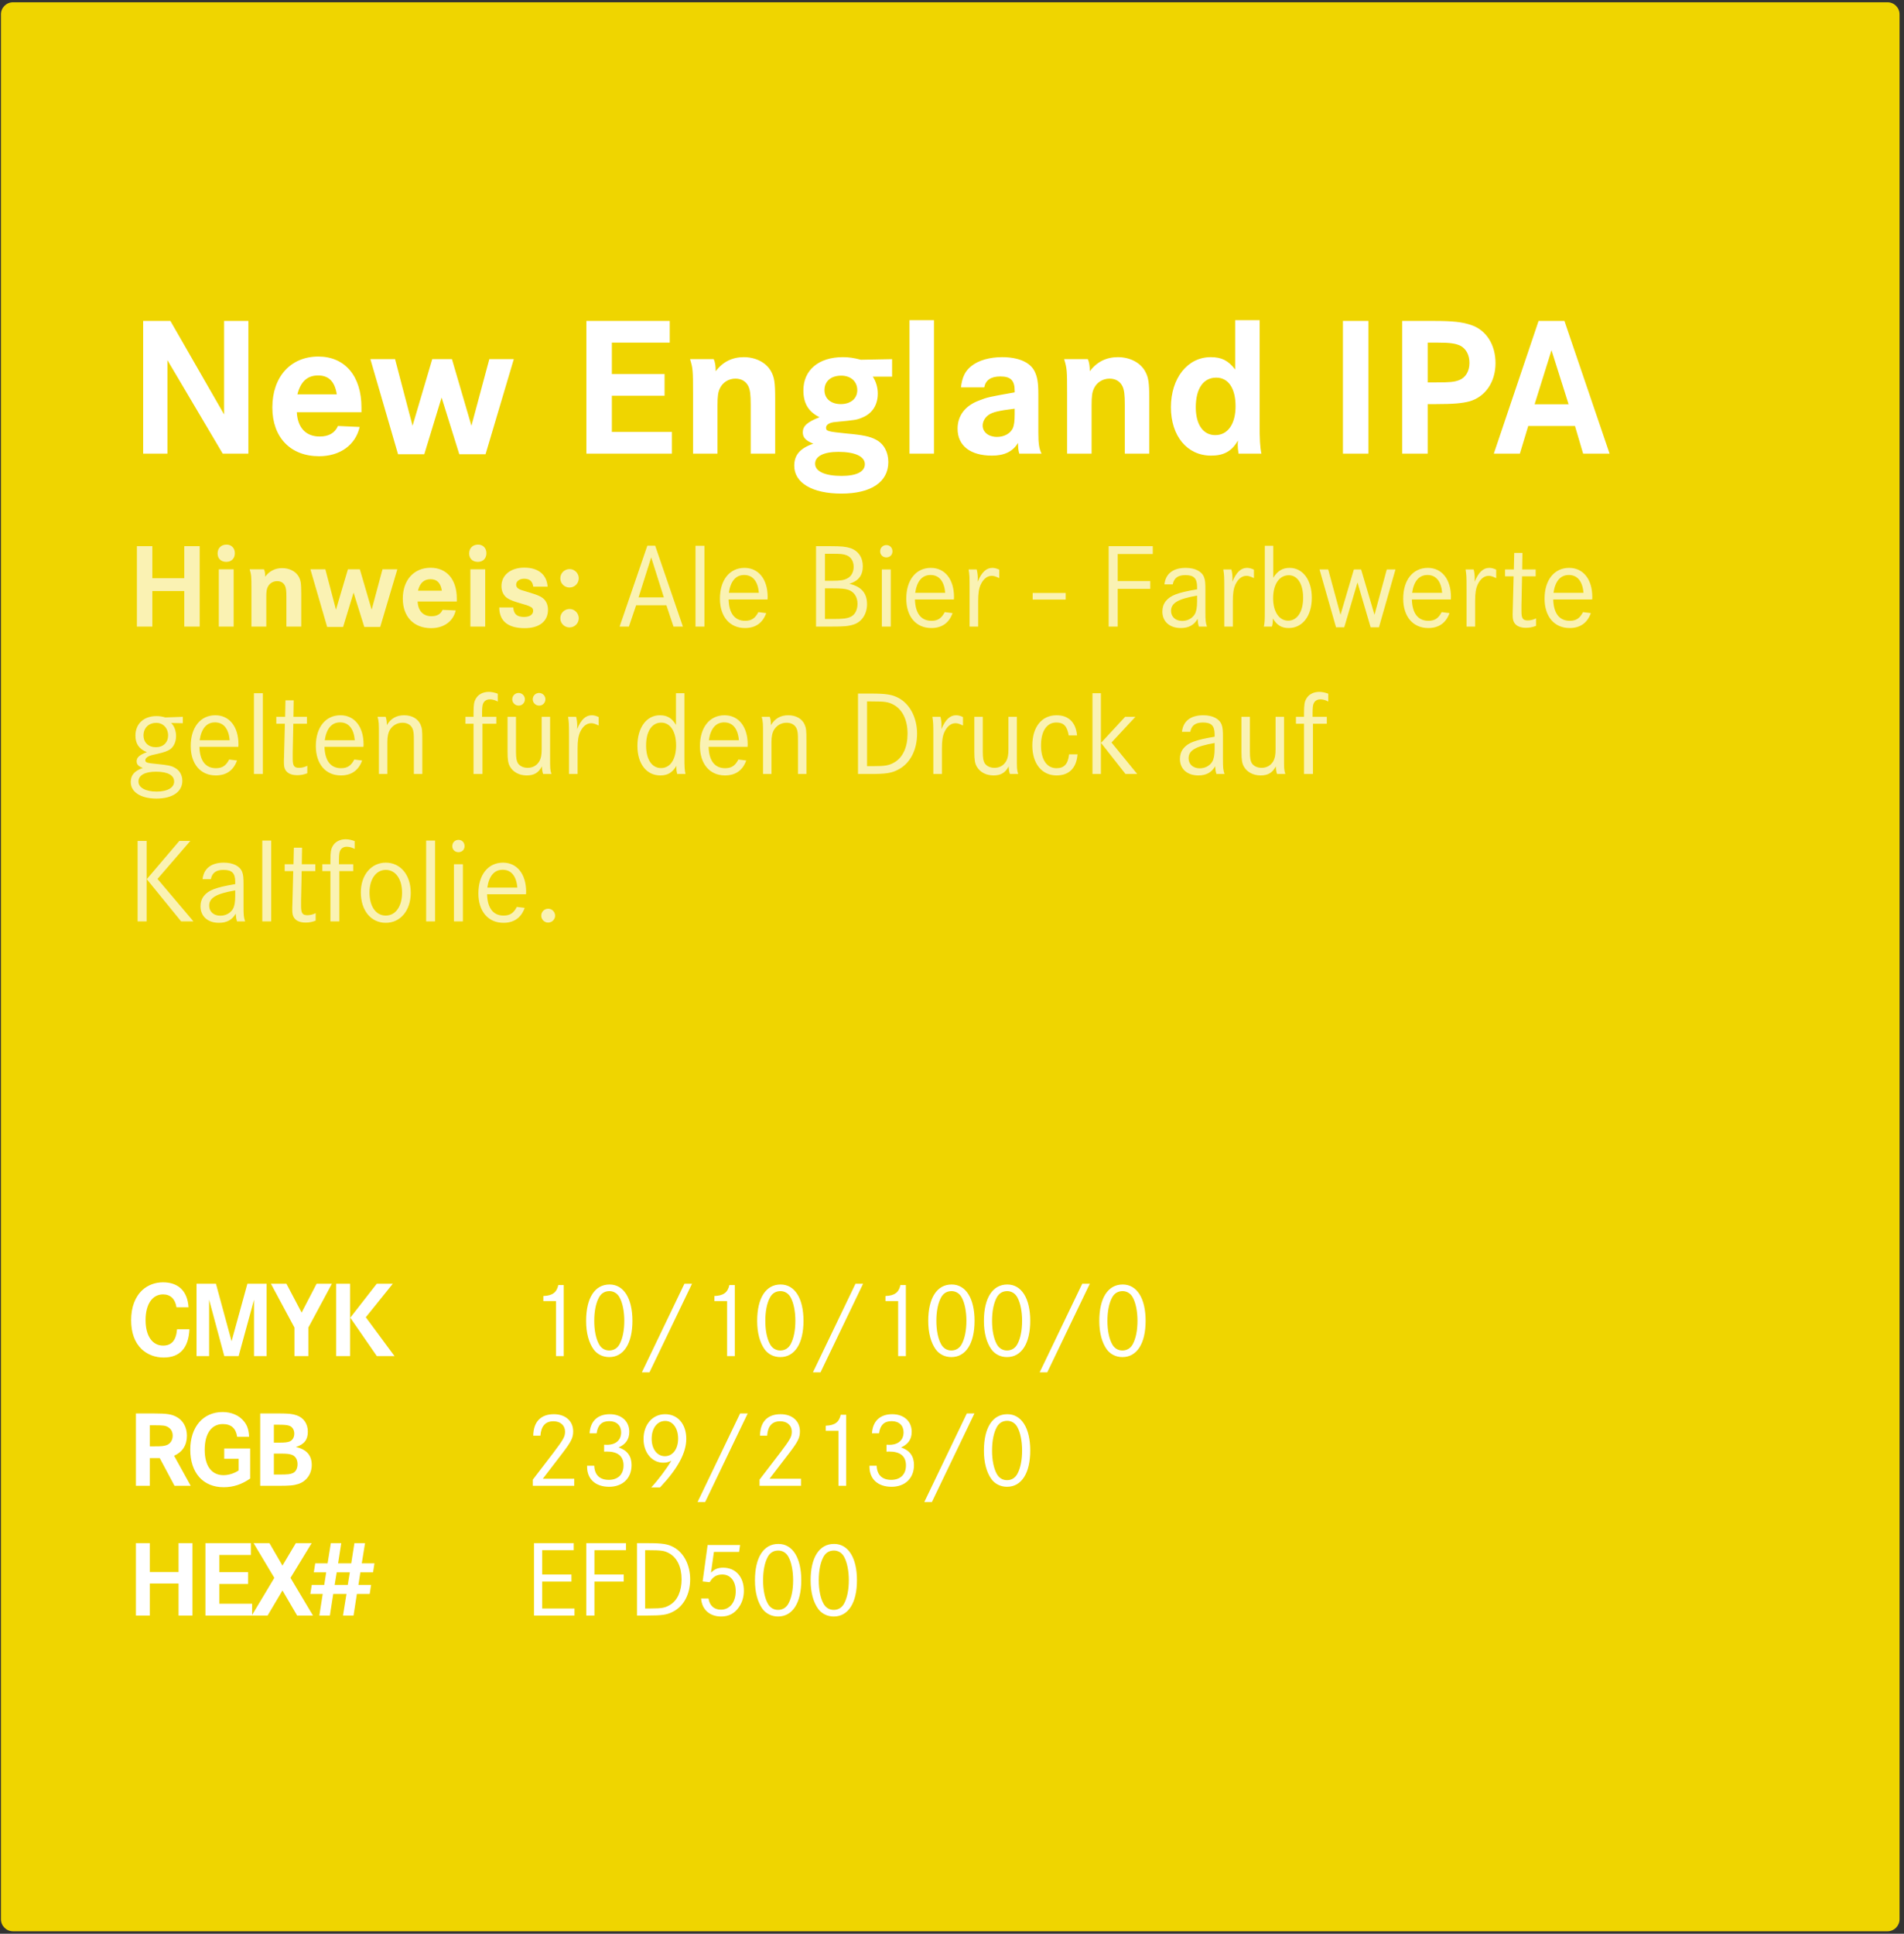
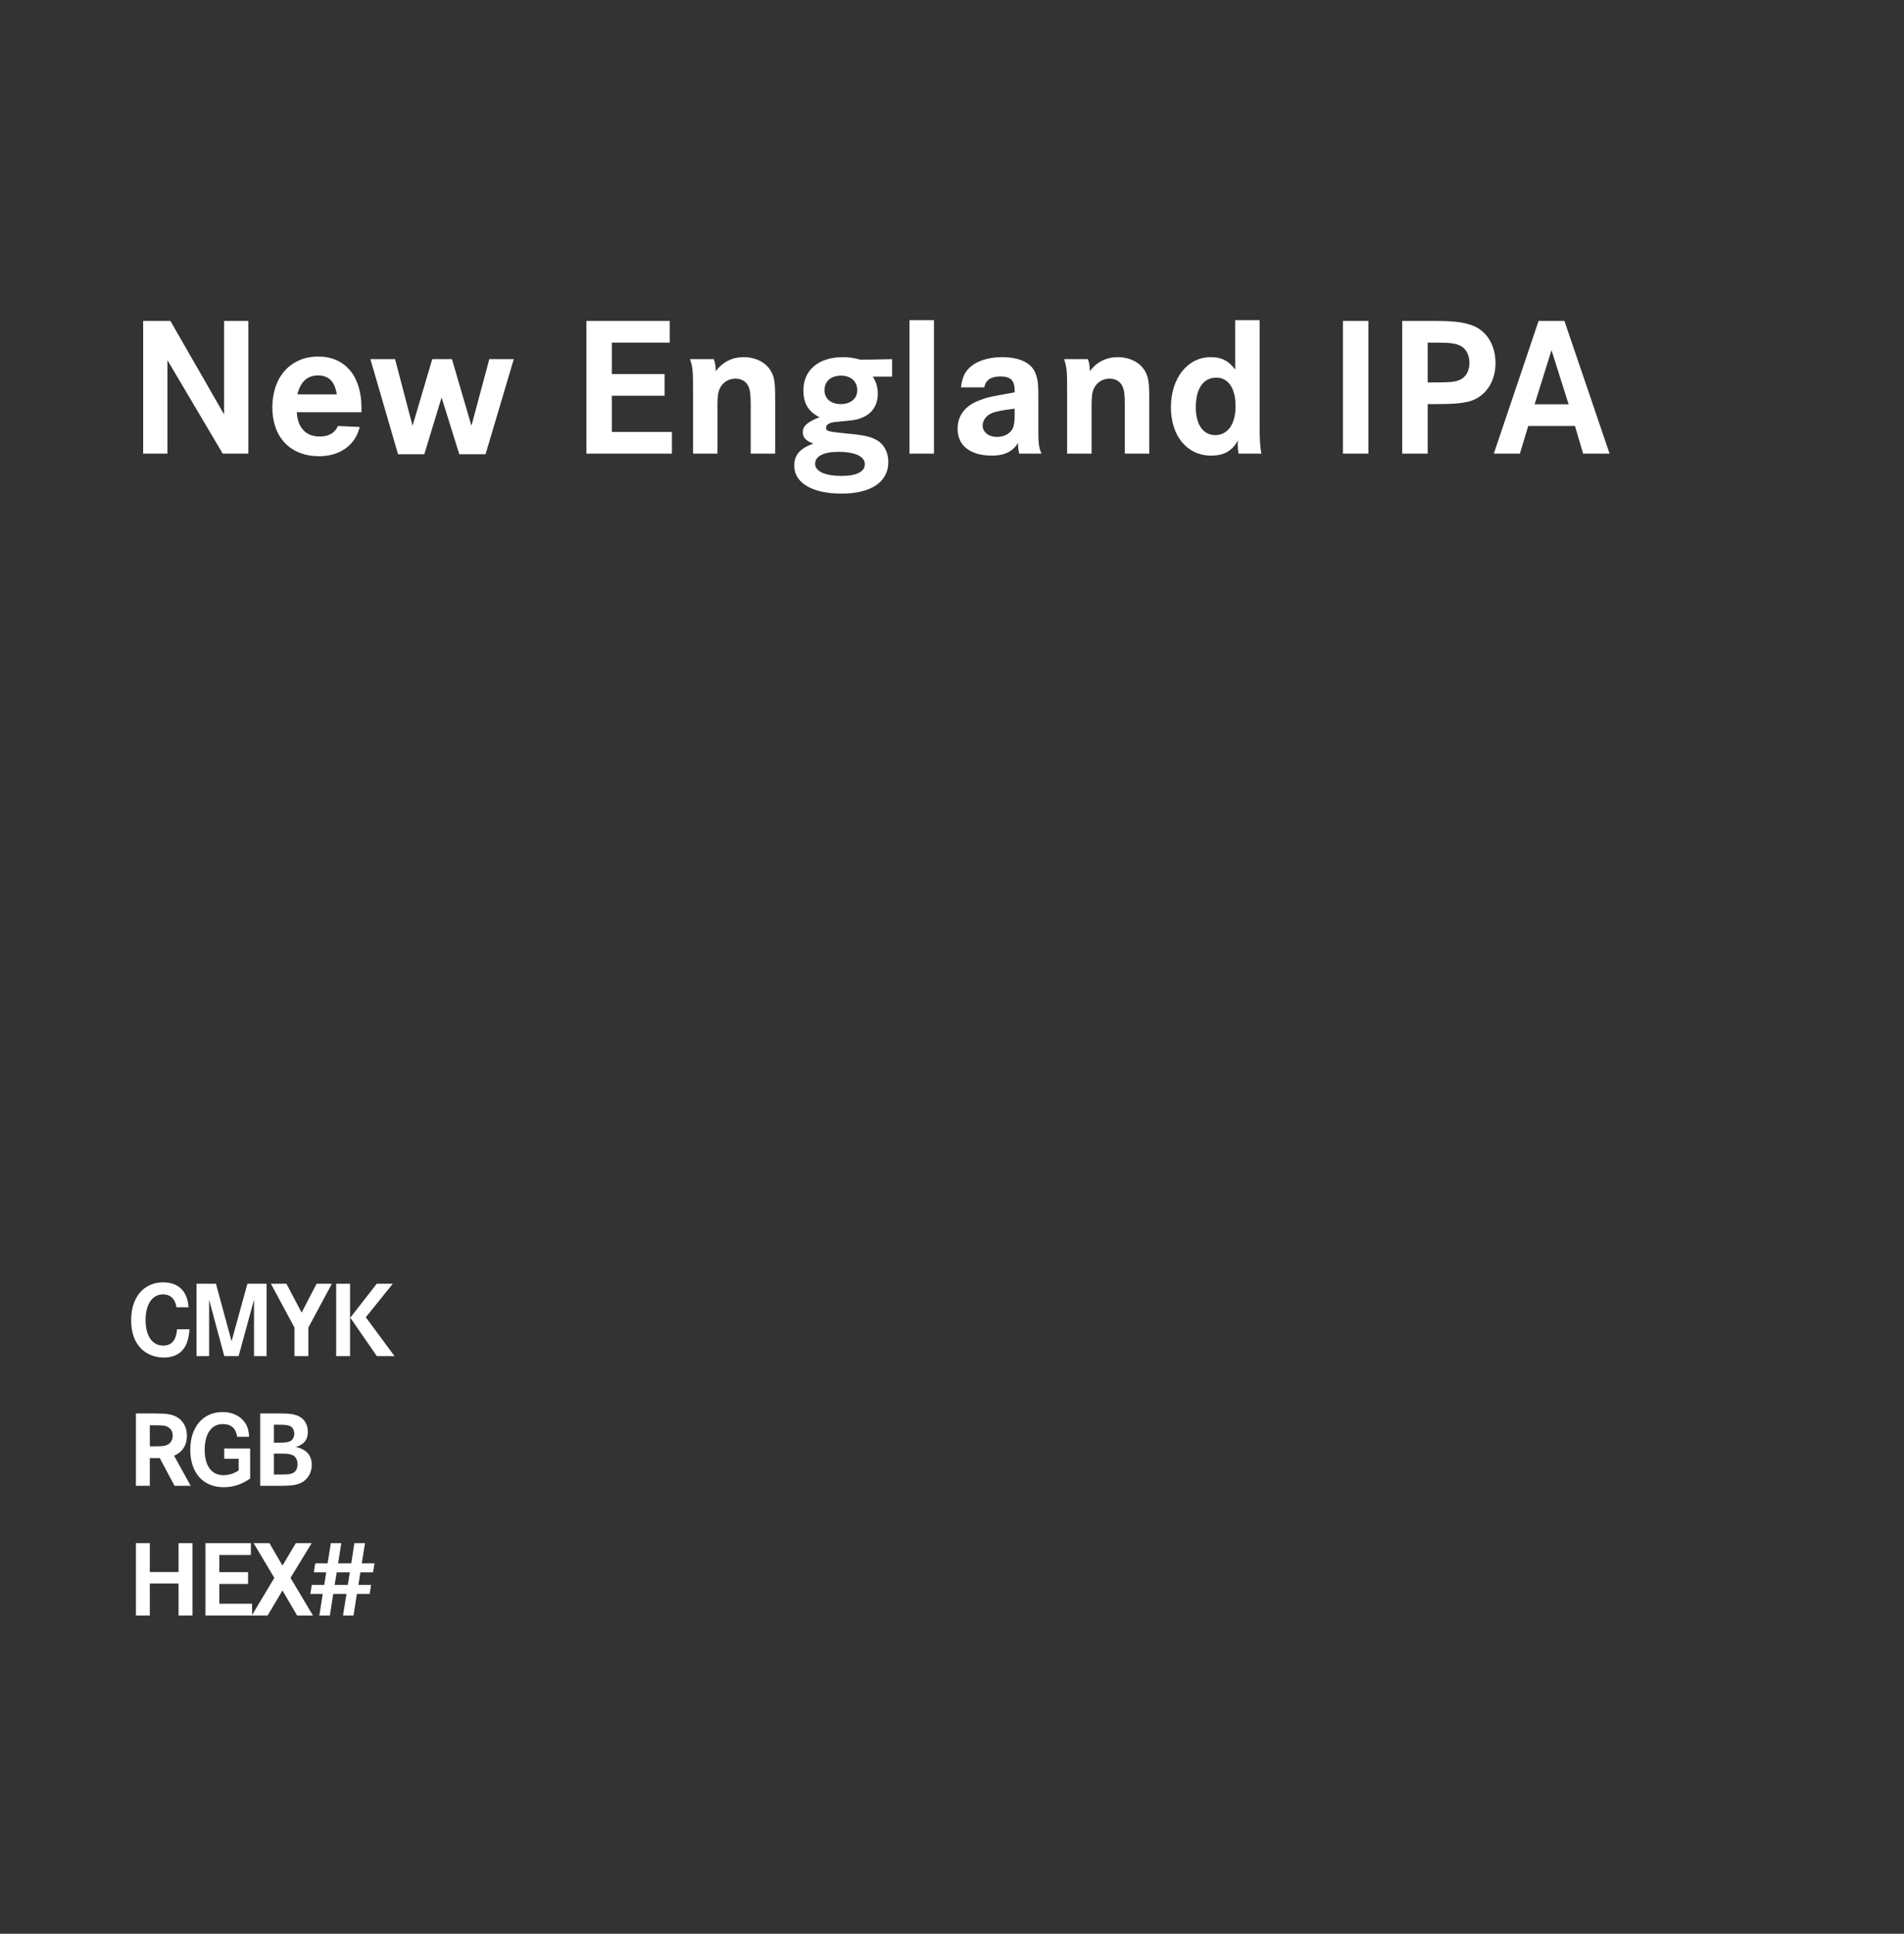
<svg xmlns="http://www.w3.org/2000/svg" width="323" height="328" viewBox="0 0 323 328" fill="none">
  <rect x="0" y="0" width="323" height="328" fill="#333333" stroke="none" />
-   <path d="M0.163 2.43C0.163 1.3 1.078 0.385 2.208 0.385H320.199C321.328 0.385 322.244 1.3 322.244 2.43V325.534C322.244 326.663 321.328 327.579 320.199 327.579H2.208C1.078 327.579 0.163 326.663 0.163 325.534V2.43Z" fill="#EFD500" />
  <path d="M24.285 54.438H28.908L38.018 70.296V54.438H42.135V76.943H37.782L28.402 61.085V76.943H24.285V54.438ZM61.318 69.925H50.352C50.487 72.557 51.904 74.042 54.232 74.042C55.75 74.042 56.796 73.468 57.336 72.253L61.014 72.422C60.306 75.493 57.674 77.382 54.131 77.382C49.272 77.382 46.201 74.177 46.201 69.115C46.201 63.919 49.306 60.477 53.996 60.477C58.517 60.477 61.318 63.784 61.318 69.115V69.925ZM50.453 66.888H57.134C56.796 64.729 55.784 63.683 53.962 63.683C52.14 63.683 50.993 64.729 50.453 66.888ZM62.834 60.916H67.018L69.987 72.219L73.328 60.916H76.668L79.975 72.219L83.011 60.916H87.162L82.37 77.045H77.916L74.913 67.428L71.978 77.045H67.524L62.834 60.916ZM103.797 63.447H112.739V67.124H103.797V73.266H113.987V76.943H99.478V54.438H113.616V58.115H103.797V63.447ZM117.061 60.916H121.077C121.313 61.422 121.414 62.097 121.414 62.974C122.595 61.388 124.215 60.579 126.172 60.579C128.162 60.579 129.917 61.456 130.761 62.907C131.368 63.986 131.503 64.796 131.503 67.698V76.943H127.353V68.609C127.353 66.99 127.251 66.18 126.982 65.572C126.577 64.695 125.801 64.223 124.755 64.223C123.607 64.223 122.595 64.864 122.123 65.876C121.819 66.517 121.718 67.158 121.718 68.744V76.943H117.568V66.652C117.568 62.772 117.534 62.468 117.061 60.916ZM151.338 60.916V63.885H148.065C148.605 64.695 148.909 65.707 148.909 66.753C148.909 68.643 148.031 70.06 146.412 70.769C145.298 71.241 145.197 71.241 141.722 71.578C140.777 71.646 140.136 72.017 140.136 72.523C140.136 73.13 140.338 73.198 143.645 73.535C146.378 73.772 147.627 74.042 148.605 74.581C149.921 75.256 150.697 76.673 150.697 78.361C150.697 81.768 147.762 83.725 142.734 83.725C137.808 83.725 134.737 81.903 134.737 79.002C134.737 77.18 135.716 76.032 137.976 75.256C136.694 74.75 136.188 74.21 136.188 73.333C136.188 72.253 136.964 71.578 139.022 70.769C137.133 69.824 136.289 68.407 136.289 66.213C136.289 62.772 138.887 60.579 142.97 60.579C143.982 60.579 144.725 60.68 146.041 61.017L151.338 60.916ZM142.7 63.717C140.979 63.717 139.866 64.661 139.866 66.18C139.866 67.597 140.946 68.542 142.633 68.542C144.32 68.542 145.433 67.597 145.433 66.18C145.433 64.695 144.32 63.717 142.7 63.717ZM142.228 76.64C139.731 76.64 138.28 77.382 138.28 78.664C138.28 79.946 139.933 80.722 142.768 80.722C145.298 80.722 146.716 80.014 146.716 78.732C146.716 77.416 145.028 76.64 142.228 76.64ZM154.291 54.303H158.441V76.943H154.291V54.303ZM166.969 65.707H163.021C163.224 63.953 163.73 62.941 164.776 62.097C165.991 61.118 167.88 60.579 170.006 60.579C172.773 60.579 174.763 61.456 175.506 62.974C175.978 63.919 176.147 64.897 176.147 66.922V73.367C176.147 75.29 176.282 76.1 176.687 76.943H172.908C172.739 76.302 172.705 75.931 172.705 75.121C171.828 76.572 170.411 77.281 168.285 77.281C164.607 77.281 162.448 75.594 162.448 72.726C162.448 70.499 163.73 68.812 166.092 67.934C167.543 67.361 167.779 67.327 172.132 66.551V66.281C172.132 64.526 171.457 63.852 169.702 63.852C168.116 63.852 167.205 64.459 166.969 65.707ZM172.132 70.229V69.318C169.432 69.655 168.386 69.891 167.678 70.397C167.07 70.836 166.699 71.511 166.699 72.186C166.699 73.299 167.711 74.109 169.129 74.109C170.377 74.109 171.389 73.535 171.828 72.624C172.03 72.118 172.132 71.477 172.132 70.229ZM180.524 60.916H184.539C184.775 61.422 184.876 62.097 184.876 62.974C186.057 61.388 187.677 60.579 189.634 60.579C191.625 60.579 193.379 61.456 194.223 62.907C194.83 63.986 194.965 64.796 194.965 67.698V76.943H190.815V68.609C190.815 66.99 190.714 66.18 190.444 65.572C190.039 64.695 189.263 64.223 188.217 64.223C187.07 64.223 186.057 64.864 185.585 65.876C185.281 66.517 185.18 67.158 185.18 68.744V76.943H181.03V66.652C181.03 62.772 180.996 62.468 180.524 60.916ZM213.687 54.303V71.882C213.687 74.581 213.755 75.83 213.991 76.943H210.11C210.009 76.269 209.975 75.931 209.975 75.526C209.975 75.324 209.975 75.121 210.009 74.716C208.963 76.538 207.614 77.281 205.454 77.281C201.405 77.281 198.638 73.974 198.638 69.082C198.638 64.121 201.472 60.579 205.387 60.579C207.242 60.579 208.356 61.152 209.537 62.671V54.303H213.687ZM206.331 64.054C204.138 64.054 202.856 65.91 202.856 69.082C202.856 72.017 204.104 73.805 206.163 73.805C208.288 73.805 209.604 71.916 209.604 68.913C209.604 65.876 208.39 64.054 206.331 64.054ZM232.139 76.943H227.82V54.438H232.139V76.943ZM237.878 54.438H243.142C246.448 54.438 248 54.606 249.519 55.112C252.117 55.956 253.703 58.453 253.703 61.591C253.703 64.796 251.982 67.293 249.316 68.069C248.034 68.407 246.583 68.542 243.546 68.542H242.197V76.943H237.878V54.438ZM242.197 64.864H243.58C246.077 64.864 246.651 64.796 247.494 64.493C248.608 64.088 249.283 62.974 249.283 61.557C249.283 60.207 248.709 59.161 247.764 58.655C246.921 58.25 246.01 58.115 243.783 58.115H242.197V64.864ZM261.008 54.438H265.395L273.054 76.943H268.566L267.183 72.253H259.254L257.836 76.943H253.416L261.008 54.438ZM266.103 68.575L263.201 59.398L260.333 68.575H266.103Z" fill="white" />
-   <path opacity="0.7" d="M25.84 98.08H31.259V92.64H33.876V106.28H31.259V100.248H25.84V106.28H23.222V92.64H25.84V98.08ZM37.121 96.567H39.636V106.28H37.121V96.567ZM38.429 92.374C39.268 92.374 39.841 92.968 39.841 93.826C39.841 94.726 39.268 95.299 38.389 95.299C37.489 95.299 36.916 94.747 36.916 93.867C36.916 92.968 37.53 92.374 38.429 92.374ZM42.351 96.567H44.784C44.927 96.874 44.989 97.282 44.989 97.814C45.704 96.853 46.686 96.362 47.872 96.362C49.078 96.362 50.142 96.894 50.653 97.773C51.021 98.428 51.103 98.918 51.103 100.677V106.28H48.588V101.229C48.588 100.248 48.526 99.757 48.363 99.389C48.117 98.857 47.647 98.571 47.013 98.571C46.318 98.571 45.704 98.959 45.418 99.573C45.234 99.961 45.173 100.35 45.173 101.311V106.28H42.657V100.043C42.657 97.691 42.637 97.507 42.351 96.567ZM52.66 96.567H55.196L56.996 103.417L59.02 96.567H61.045L63.049 103.417L64.889 96.567H67.405L64.501 106.342H61.801L59.981 100.513L58.202 106.342H55.503L52.66 96.567ZM77.493 102.027H70.847C70.929 103.622 71.787 104.522 73.198 104.522C74.119 104.522 74.753 104.174 75.08 103.438L77.309 103.54C76.879 105.401 75.284 106.546 73.137 106.546C70.192 106.546 68.332 104.603 68.332 101.536C68.332 98.387 70.213 96.301 73.055 96.301C75.796 96.301 77.493 98.305 77.493 101.536V102.027ZM70.908 100.186H74.957C74.753 98.877 74.139 98.244 73.035 98.244C71.931 98.244 71.235 98.877 70.908 100.186ZM79.797 96.567H82.312V106.28H79.797V96.567ZM81.105 92.374C81.944 92.374 82.516 92.968 82.516 93.826C82.516 94.726 81.944 95.299 81.064 95.299C80.165 95.299 79.592 94.747 79.592 93.867C79.592 92.968 80.206 92.374 81.105 92.374ZM92.9 99.511H90.466C90.343 98.591 89.853 98.162 88.912 98.162C88.135 98.162 87.562 98.591 87.562 99.164C87.562 99.45 87.705 99.716 87.971 99.859C88.257 100.043 88.462 100.104 89.934 100.534C91.366 100.963 91.979 101.27 92.388 101.74C92.756 102.17 92.961 102.763 92.961 103.417C92.961 105.38 91.509 106.546 89.014 106.546C86.172 106.546 84.699 105.34 84.699 103.029H87.071C87.153 104.174 87.705 104.644 88.912 104.644C89.873 104.644 90.445 104.235 90.445 103.601C90.445 103.233 90.282 103.029 89.791 102.824C89.484 102.681 89.484 102.681 87.746 102.17C86.683 101.843 86.131 101.577 85.742 101.188C85.313 100.759 85.067 100.125 85.067 99.43C85.067 97.548 86.621 96.28 88.953 96.28C91.325 96.28 92.756 97.466 92.9 99.511ZM96.629 103.295C97.487 103.295 98.183 104.01 98.183 104.869C98.183 105.728 97.487 106.423 96.608 106.423C95.749 106.423 95.054 105.728 95.054 104.869C95.054 103.99 95.749 103.295 96.629 103.295ZM96.629 96.526C97.487 96.526 98.183 97.242 98.183 98.08C98.183 98.959 97.487 99.655 96.608 99.655C95.749 99.655 95.054 98.959 95.054 98.1C95.054 97.221 95.749 96.526 96.629 96.526ZM109.818 92.559H111.147L115.851 106.28H114.256L113.049 102.661H107.916L106.689 106.28H105.115L109.818 92.559ZM112.62 101.331L110.472 94.542L108.325 101.331H112.62ZM117.986 92.579H119.499V106.28H117.986V92.579ZM130.209 101.679H123.603C123.665 104.031 124.646 105.299 126.405 105.299C127.468 105.299 128.102 104.89 128.654 103.826L129.984 103.99C129.391 105.667 128.164 106.526 126.384 106.526C123.787 106.526 122.131 104.583 122.131 101.536C122.131 98.387 123.767 96.321 126.303 96.321C128.695 96.321 130.229 98.264 130.229 101.27C130.229 101.331 130.229 101.495 130.209 101.679ZM123.644 100.554H128.736C128.573 98.591 127.693 97.528 126.241 97.528C124.83 97.528 123.93 98.571 123.644 100.554ZM138.436 92.64H140.931C142.751 92.64 143.507 92.722 144.264 92.968C145.593 93.418 146.37 94.542 146.37 96.035C146.37 97.589 145.655 98.53 144.101 99.021C146.145 99.511 147.086 100.616 147.086 102.477C147.086 104.154 146.186 105.503 144.796 105.933C143.916 106.219 143.16 106.28 140.808 106.28H138.436V92.64ZM139.949 98.509H141.238C142.567 98.509 143.221 98.407 143.794 98.08C144.448 97.732 144.816 96.996 144.816 96.137C144.816 95.197 144.366 94.46 143.589 94.174C143.058 93.97 142.587 93.929 141.156 93.929H139.949V98.509ZM139.949 104.992H141.319C142.955 104.992 143.651 104.91 144.264 104.644C145.021 104.317 145.471 103.479 145.471 102.395C145.471 101.25 144.878 100.37 143.916 100.043C143.303 99.859 142.771 99.798 141.319 99.798H139.949V104.992ZM149.598 96.587H151.111V106.28H149.598V96.587ZM150.375 92.456C150.968 92.456 151.398 92.906 151.398 93.52C151.398 94.113 150.968 94.542 150.355 94.542C149.762 94.542 149.312 94.113 149.312 93.52C149.312 92.906 149.762 92.456 150.375 92.456ZM161.821 101.679H155.216C155.277 104.031 156.258 105.299 158.017 105.299C159.081 105.299 159.714 104.89 160.267 103.826L161.596 103.99C161.003 105.667 159.776 106.526 157.997 106.526C155.4 106.526 153.743 104.583 153.743 101.536C153.743 98.387 155.379 96.321 157.915 96.321C160.307 96.321 161.841 98.264 161.841 101.27C161.841 101.331 161.841 101.495 161.821 101.679ZM155.256 100.554H160.348C160.185 98.591 159.305 97.528 157.854 97.528C156.443 97.528 155.543 98.571 155.256 100.554ZM164.322 96.587H165.692C165.815 97.078 165.876 97.589 165.876 98.08L165.856 98.673C166.531 97.058 167.308 96.321 168.351 96.321C168.719 96.321 169.108 96.424 169.517 96.628V98.059C168.862 97.753 168.596 97.671 168.228 97.671C167.472 97.671 166.797 98.223 166.367 99.164C166.061 99.839 165.938 100.657 165.938 101.945V106.28H164.486V99.92C164.486 97.691 164.465 97.528 164.322 96.587ZM175.184 100.575H180.787V101.7H175.184V100.575ZM189.61 98.55H195.131V99.879H189.61V106.28H188.076V92.64H195.56V93.97H189.61V98.55ZM198.947 99.123H197.536C197.74 97.303 199.008 96.321 201.155 96.321C202.73 96.321 203.895 96.914 204.263 97.916C204.447 98.407 204.488 98.877 204.488 100.084V103.724C204.488 105.299 204.529 105.605 204.754 106.28H203.384C203.241 105.83 203.221 105.605 203.159 104.971C202.587 106.014 201.646 106.526 200.317 106.526C198.415 106.526 197.188 105.421 197.188 103.724C197.188 102.374 197.965 101.372 199.437 100.82C200.378 100.473 201.278 100.268 203.077 99.961V99.552C203.077 98.1 202.525 97.548 201.094 97.548C199.846 97.548 199.151 98.039 198.947 99.123ZM203.077 101.986V101.025C199.805 101.597 198.66 102.293 198.66 103.622C198.66 104.624 199.417 105.319 200.542 105.319C201.462 105.319 202.259 104.89 202.689 104.174C202.955 103.704 203.077 103.029 203.077 101.986ZM207.527 96.587H208.897C209.02 97.078 209.081 97.589 209.081 98.08L209.061 98.673C209.735 97.058 210.513 96.321 211.555 96.321C211.924 96.321 212.312 96.424 212.721 96.628V98.059C212.067 97.753 211.801 97.671 211.433 97.671C210.676 97.671 210.001 98.223 209.572 99.164C209.265 99.839 209.142 100.657 209.142 101.945V106.28H207.691V99.92C207.691 97.691 207.67 97.528 207.527 96.587ZM214.565 92.579H215.996V97.998C216.732 96.833 217.571 96.321 218.777 96.321C221.006 96.321 222.54 98.366 222.54 101.393C222.54 104.481 220.965 106.526 218.614 106.526C217.407 106.526 216.61 106.035 215.935 104.91C215.935 105.544 215.894 105.871 215.771 106.28H214.401C214.544 105.687 214.565 105.217 214.565 103.54V92.579ZM218.634 97.569C217.019 97.569 215.976 99.103 215.976 101.475C215.976 103.765 216.998 105.278 218.532 105.278C220.066 105.278 221.068 103.765 221.068 101.393C221.068 99.062 220.127 97.569 218.634 97.569ZM223.848 96.587H225.32L227.406 104.276L229.676 96.587H230.903L233.173 104.276L235.259 96.587H236.731L233.929 106.403H232.518L230.289 98.796L228.04 106.403H226.649L223.848 96.587ZM246.123 101.679H239.518C239.58 104.031 240.561 105.299 242.32 105.299C243.383 105.299 244.017 104.89 244.569 103.826L245.899 103.99C245.305 105.667 244.079 106.526 242.299 106.526C239.702 106.526 238.046 104.583 238.046 101.536C238.046 98.387 239.682 96.321 242.218 96.321C244.61 96.321 246.144 98.264 246.144 101.27C246.144 101.331 246.144 101.495 246.123 101.679ZM239.559 100.554H244.651C244.488 98.591 243.608 97.528 242.156 97.528C240.745 97.528 239.845 98.571 239.559 100.554ZM248.625 96.587H249.995C250.118 97.078 250.179 97.589 250.179 98.08L250.159 98.673C250.834 97.058 251.611 96.321 252.654 96.321C253.022 96.321 253.41 96.424 253.819 96.628V98.059C253.165 97.753 252.899 97.671 252.531 97.671C251.774 97.671 251.099 98.223 250.67 99.164C250.363 99.839 250.241 100.657 250.241 101.945V106.28H248.789V99.92C248.789 97.691 248.768 97.528 248.625 96.587ZM258.225 96.587H260.516V97.753H258.205L258.103 102.661V103.663C258.103 104.89 258.328 105.237 259.187 105.237C259.616 105.237 260.148 105.115 260.577 104.89V106.158C259.923 106.403 259.452 106.485 258.859 106.485C257.919 106.485 257.203 106.178 256.876 105.605C256.671 105.278 256.61 104.91 256.61 104.194C256.61 104.01 256.61 103.683 256.63 103.376C256.651 102.967 256.651 102.702 256.651 102.62L256.774 97.753H255.322V96.587H256.814L256.876 93.786H258.266L258.225 96.587ZM270.102 101.679H263.497C263.558 104.031 264.54 105.299 266.299 105.299C267.362 105.299 267.996 104.89 268.548 103.826L269.877 103.99C269.284 105.667 268.057 106.526 266.278 106.526C263.681 106.526 262.025 104.583 262.025 101.536C262.025 98.387 263.661 96.321 266.196 96.321C268.589 96.321 270.123 98.264 270.123 101.27C270.123 101.331 270.123 101.495 270.102 101.679ZM263.538 100.554H268.63C268.466 98.591 267.587 97.528 266.135 97.528C264.724 97.528 263.824 98.571 263.538 100.554ZM31.013 121.587V122.671L29.03 122.63C29.561 123.121 29.868 123.959 29.868 124.859C29.868 125.779 29.52 126.577 28.927 127.047C28.498 127.374 27.823 127.62 26.698 127.865C25.758 128.07 25.533 128.131 25.226 128.274C24.858 128.458 24.653 128.683 24.653 128.929C24.653 129.338 24.899 129.419 26.596 129.583C28.477 129.767 29.009 129.869 29.643 130.217C30.461 130.646 30.931 131.464 30.931 132.446C30.931 134.307 29.255 135.452 26.535 135.452C23.897 135.452 22.179 134.348 22.179 132.65C22.179 131.485 22.793 130.769 24.224 130.258C23.467 129.971 23.181 129.644 23.181 129.133C23.181 128.479 23.651 128.049 24.919 127.579C23.59 127.047 22.977 126.147 22.977 124.777C22.977 122.773 24.387 121.464 26.535 121.464C27.066 121.464 27.475 121.526 28.048 121.689L31.013 121.587ZM26.514 122.61C25.226 122.61 24.347 123.469 24.347 124.736C24.347 125.943 25.185 126.74 26.433 126.74C27.7 126.74 28.518 125.943 28.518 124.736C28.518 123.509 27.68 122.61 26.514 122.61ZM26.453 130.892C24.572 130.892 23.488 131.505 23.488 132.569C23.488 133.591 24.694 134.266 26.555 134.266C28.396 134.266 29.541 133.612 29.541 132.569C29.541 131.485 28.457 130.892 26.453 130.892ZM40.434 126.679H33.829C33.89 129.031 34.872 130.299 36.63 130.299C37.694 130.299 38.328 129.89 38.88 128.826L40.209 128.99C39.616 130.667 38.389 131.526 36.61 131.526C34.013 131.526 32.356 129.583 32.356 126.536C32.356 123.387 33.992 121.321 36.528 121.321C38.921 121.321 40.454 123.264 40.454 126.27C40.454 126.331 40.454 126.495 40.434 126.679ZM33.87 125.554H38.962C38.798 123.591 37.919 122.528 36.467 122.528C35.056 122.528 34.156 123.571 33.87 125.554ZM43.079 117.579H44.592V131.28H43.079V117.579ZM49.78 121.587H52.07V122.753H49.76L49.657 127.661V128.663C49.657 129.89 49.882 130.237 50.741 130.237C51.171 130.237 51.702 130.115 52.132 129.89V131.158C51.477 131.403 51.007 131.485 50.414 131.485C49.473 131.485 48.758 131.178 48.43 130.605C48.226 130.278 48.164 129.91 48.164 129.194C48.164 129.01 48.164 128.683 48.185 128.376C48.205 127.967 48.205 127.702 48.205 127.62L48.328 122.753H46.876V121.587H48.369L48.43 118.786H49.821L49.78 121.587ZM61.657 126.679H55.052C55.113 129.031 56.094 130.299 57.853 130.299C58.916 130.299 59.55 129.89 60.103 128.826L61.432 128.99C60.839 130.667 59.612 131.526 57.833 131.526C55.236 131.526 53.579 129.583 53.579 126.536C53.579 123.387 55.215 121.321 57.751 121.321C60.144 121.321 61.677 123.264 61.677 126.27C61.677 126.331 61.677 126.495 61.657 126.679ZM55.093 125.554H60.184C60.021 123.591 59.142 122.528 57.69 122.528C56.279 122.528 55.379 123.571 55.093 125.554ZM64.056 121.587H65.426C65.569 121.996 65.631 122.385 65.631 122.998C66.285 121.873 67.267 121.321 68.555 121.321C69.884 121.321 70.907 121.914 71.336 122.896C71.602 123.53 71.643 123.796 71.643 125.718V131.28H70.211V125.8C70.211 124.368 70.171 124.021 69.966 123.55C69.68 122.937 69.087 122.589 68.269 122.589C67.41 122.589 66.633 123.019 66.183 123.734C65.856 124.246 65.713 124.92 65.713 125.861V131.28H64.281V124.88C64.281 122.569 64.281 122.487 64.056 121.587ZM81.784 121.587H84.197V122.753H81.845V131.28H80.332V122.753H78.962V121.587H80.332V120.974C80.332 119.522 80.414 119.031 80.741 118.479C81.15 117.763 81.968 117.354 82.909 117.354C83.4 117.354 83.87 117.456 84.442 117.661V118.99C83.931 118.724 83.522 118.622 83.093 118.622C82.52 118.622 82.111 118.908 81.927 119.419C81.825 119.706 81.784 120.176 81.784 120.933V121.587ZM86.103 121.587H87.534V127.518C87.534 128.56 87.636 129.092 87.861 129.46C88.188 129.951 88.802 130.237 89.518 130.237C90.356 130.237 91.031 129.869 91.481 129.154C91.767 128.663 91.89 128.09 91.89 127.088V121.587H93.321V128.336C93.321 130.442 93.321 130.565 93.546 131.28H92.135C91.992 130.851 91.951 130.503 91.931 129.992C91.358 131.076 90.602 131.526 89.354 131.526C88.107 131.526 87.064 130.974 86.532 130.053C86.205 129.501 86.103 128.888 86.103 127.518V121.587ZM87.984 117.538C88.577 117.538 89.047 118.029 89.047 118.602C89.047 119.215 88.577 119.685 87.984 119.685C87.391 119.685 86.9 119.195 86.9 118.622C86.9 118.008 87.37 117.538 87.984 117.538ZM91.46 117.538C92.053 117.538 92.524 118.029 92.524 118.602C92.524 119.215 92.053 119.685 91.46 119.685C90.867 119.685 90.376 119.195 90.376 118.622C90.376 118.008 90.847 117.538 91.46 117.538ZM96.37 121.587H97.74C97.862 122.078 97.924 122.589 97.924 123.08L97.903 123.673C98.578 122.057 99.355 121.321 100.398 121.321C100.766 121.321 101.155 121.424 101.564 121.628V123.06C100.91 122.753 100.644 122.671 100.276 122.671C99.519 122.671 98.844 123.223 98.415 124.164C98.108 124.839 97.985 125.657 97.985 126.945V131.28H96.533V124.92C96.533 122.691 96.513 122.528 96.37 121.587ZM116.107 117.579V128.417C116.107 130.135 116.147 130.708 116.291 131.28H114.88C114.777 130.892 114.736 130.605 114.736 130.237C114.736 130.135 114.736 130.053 114.757 129.89C114.062 131.055 113.264 131.526 112.017 131.526C109.665 131.526 108.131 129.542 108.131 126.516C108.131 123.428 109.665 121.321 111.935 121.321C113.203 121.321 114 121.812 114.675 122.957V117.579H116.107ZM112.18 122.569C110.585 122.569 109.604 124.041 109.604 126.454C109.604 128.806 110.585 130.278 112.139 130.278C113.714 130.278 114.696 128.785 114.696 126.434C114.696 124.082 113.714 122.569 112.18 122.569ZM126.818 126.679H120.213C120.274 129.031 121.256 130.299 123.015 130.299C124.078 130.299 124.712 129.89 125.264 128.826L126.593 128.99C126 130.667 124.773 131.526 122.994 131.526C120.397 131.526 118.741 129.583 118.741 126.536C118.741 123.387 120.377 121.321 122.912 121.321C125.305 121.321 126.839 123.264 126.839 126.27C126.839 126.331 126.839 126.495 126.818 126.679ZM120.254 125.554H125.346C125.182 123.591 124.303 122.528 122.851 122.528C121.44 122.528 120.54 123.571 120.254 125.554ZM129.218 121.587H130.588C130.731 121.996 130.792 122.385 130.792 122.998C131.447 121.873 132.428 121.321 133.717 121.321C135.046 121.321 136.068 121.914 136.498 122.896C136.764 123.53 136.804 123.796 136.804 125.718V131.28H135.373V125.8C135.373 124.368 135.332 124.021 135.128 123.55C134.841 122.937 134.248 122.589 133.43 122.589C132.571 122.589 131.794 123.019 131.344 123.734C131.017 124.246 130.874 124.92 130.874 125.861V131.28H129.443V124.88C129.443 122.569 129.443 122.487 129.218 121.587ZM145.555 117.64H147.702C150.34 117.64 151.383 117.804 152.487 118.417C154.389 119.46 155.575 121.771 155.575 124.45C155.575 127.231 154.389 129.501 152.365 130.544C151.24 131.137 150.34 131.28 147.539 131.28H145.555V117.64ZM147.089 129.951H148.091C150.258 129.951 150.872 129.828 151.813 129.256C153.183 128.417 153.96 126.7 153.96 124.45C153.96 122.119 153.101 120.34 151.567 119.522C150.688 119.051 150.115 118.97 147.702 118.97H147.089V129.951ZM158.171 121.587H159.542C159.664 122.078 159.726 122.589 159.726 123.08L159.705 123.673C160.38 122.057 161.157 121.321 162.2 121.321C162.568 121.321 162.957 121.424 163.366 121.628V123.06C162.711 122.753 162.445 122.671 162.077 122.671C161.321 122.671 160.646 123.223 160.216 124.164C159.91 124.839 159.787 125.657 159.787 126.945V131.28H158.335V124.92C158.335 122.691 158.315 122.528 158.171 121.587ZM165.288 121.587H166.72V127.518C166.72 128.56 166.822 129.092 167.047 129.46C167.374 129.951 167.987 130.237 168.703 130.237C169.542 130.237 170.216 129.869 170.666 129.154C170.953 128.663 171.075 128.09 171.075 127.088V121.587H172.507V128.336C172.507 130.442 172.507 130.565 172.732 131.28H171.321C171.178 130.851 171.137 130.503 171.116 129.992C170.544 131.076 169.787 131.526 168.54 131.526C167.292 131.526 166.249 130.974 165.718 130.053C165.39 129.501 165.288 128.888 165.288 127.518V121.587ZM182.713 124.736H181.302C181.036 123.162 180.443 122.548 179.195 122.548C177.58 122.548 176.598 124.021 176.598 126.434C176.598 128.847 177.58 130.299 179.236 130.299C180.545 130.299 181.199 129.563 181.363 127.947H182.794C182.61 130.278 181.363 131.526 179.236 131.526C176.741 131.526 175.126 129.522 175.126 126.454C175.126 123.305 176.721 121.321 179.236 121.321C181.281 121.321 182.508 122.528 182.713 124.736ZM190.871 121.587H192.609L188.56 125.943L192.916 131.28H190.932L186.781 126.004L190.871 121.587ZM185.329 117.579H186.76V131.28H185.329V117.579ZM201.922 124.123H200.511C200.716 122.303 201.983 121.321 204.131 121.321C205.705 121.321 206.871 121.914 207.239 122.916C207.423 123.407 207.464 123.878 207.464 125.084V128.724C207.464 130.299 207.505 130.605 207.73 131.28H206.36C206.217 130.83 206.196 130.605 206.135 129.971C205.562 131.014 204.621 131.526 203.292 131.526C201.39 131.526 200.163 130.421 200.163 128.724C200.163 127.374 200.941 126.372 202.413 125.82C203.354 125.473 204.253 125.268 206.053 124.961V124.552C206.053 123.1 205.501 122.548 204.069 122.548C202.822 122.548 202.127 123.039 201.922 124.123ZM206.053 126.986V126.025C202.781 126.597 201.636 127.293 201.636 128.622C201.636 129.624 202.392 130.319 203.517 130.319C204.437 130.319 205.235 129.89 205.664 129.174C205.93 128.704 206.053 128.029 206.053 126.986ZM210.605 121.587H212.036V127.518C212.036 128.56 212.138 129.092 212.363 129.46C212.691 129.951 213.304 130.237 214.02 130.237C214.858 130.237 215.533 129.869 215.983 129.154C216.269 128.663 216.392 128.09 216.392 127.088V121.587H217.823V128.336C217.823 130.442 217.823 130.565 218.048 131.28H216.637C216.494 130.851 216.453 130.503 216.433 129.992C215.86 131.076 215.104 131.526 213.856 131.526C212.609 131.526 211.566 130.974 211.034 130.053C210.707 129.501 210.605 128.888 210.605 127.518V121.587ZM222.671 121.587H225.084V122.753H222.733V131.28H221.22V122.753H219.849V121.587H221.22V120.974C221.22 119.522 221.301 119.031 221.629 118.479C222.038 117.763 222.855 117.354 223.796 117.354C224.287 117.354 224.757 117.456 225.33 117.661V118.99C224.819 118.724 224.41 118.622 223.98 118.622C223.408 118.622 222.999 118.908 222.815 119.419C222.712 119.706 222.671 120.176 222.671 120.933V121.587ZM30.42 142.64H32.281L26.719 149.082L32.813 156.28H30.727L24.899 149.123L30.42 142.64ZM23.345 142.64H24.878V156.28H23.345V142.64ZM35.773 149.123H34.362C34.566 147.303 35.834 146.321 37.982 146.321C39.556 146.321 40.722 146.914 41.09 147.916C41.274 148.407 41.315 148.878 41.315 150.084V153.724C41.315 155.299 41.356 155.605 41.581 156.28H40.211C40.067 155.83 40.047 155.605 39.986 154.971C39.413 156.014 38.472 156.526 37.143 156.526C35.241 156.526 34.014 155.421 34.014 153.724C34.014 152.374 34.791 151.372 36.264 150.82C37.205 150.473 38.104 150.268 39.904 149.961V149.552C39.904 148.1 39.352 147.548 37.92 147.548C36.673 147.548 35.977 148.039 35.773 149.123ZM39.904 151.986V151.025C36.632 151.597 35.487 152.293 35.487 153.622C35.487 154.624 36.243 155.319 37.368 155.319C38.288 155.319 39.086 154.89 39.515 154.174C39.781 153.704 39.904 153.029 39.904 151.986ZM44.496 142.579H46.01V156.28H44.496V142.579ZM51.198 146.587H53.488V147.753H51.178L51.075 152.661V153.663C51.075 154.89 51.3 155.237 52.159 155.237C52.589 155.237 53.12 155.115 53.55 154.89V156.158C52.895 156.403 52.425 156.485 51.832 156.485C50.891 156.485 50.175 156.178 49.848 155.605C49.644 155.278 49.582 154.91 49.582 154.194C49.582 154.01 49.582 153.683 49.603 153.376C49.623 152.967 49.623 152.702 49.623 152.62L49.746 147.753H48.294V146.587H49.787L49.848 143.786H51.239L51.198 146.587ZM57.506 146.587H59.919V147.753H57.567V156.28H56.054V147.753H54.684V146.587H56.054V145.974C56.054 144.522 56.136 144.031 56.463 143.479C56.872 142.763 57.69 142.354 58.63 142.354C59.121 142.354 59.592 142.456 60.164 142.661V143.99C59.653 143.724 59.244 143.622 58.815 143.622C58.242 143.622 57.833 143.908 57.649 144.419C57.547 144.706 57.506 145.176 57.506 145.933V146.587ZM65.446 146.321C67.941 146.321 69.679 148.407 69.679 151.434C69.679 154.419 67.941 156.526 65.446 156.526C62.93 156.526 61.213 154.44 61.213 151.352C61.213 148.428 62.971 146.321 65.446 146.321ZM65.446 147.548C63.81 147.548 62.685 149.102 62.685 151.372C62.685 153.745 63.769 155.299 65.446 155.299C67.102 155.299 68.206 153.745 68.206 151.413C68.206 149.102 67.102 147.548 65.446 147.548ZM72.294 142.579H73.808V156.28H72.294V142.579ZM77.012 146.587H78.525V156.28H77.012V146.587ZM77.789 142.456C78.382 142.456 78.812 142.906 78.812 143.52C78.812 144.113 78.382 144.542 77.769 144.542C77.176 144.542 76.726 144.113 76.726 143.52C76.726 142.906 77.176 142.456 77.789 142.456ZM89.235 151.679H82.63C82.691 154.031 83.673 155.299 85.431 155.299C86.495 155.299 87.129 154.89 87.681 153.826L89.01 153.99C88.417 155.667 87.19 156.526 85.411 156.526C82.814 156.526 81.157 154.583 81.157 151.536C81.157 148.387 82.793 146.321 85.329 146.321C87.722 146.321 89.255 148.264 89.255 151.27C89.255 151.331 89.255 151.495 89.235 151.679ZM82.671 150.554H87.763C87.599 148.591 86.72 147.528 85.268 147.528C83.857 147.528 82.957 148.571 82.671 150.554ZM93.004 154.133C93.638 154.133 94.17 154.665 94.17 155.319C94.17 155.953 93.638 156.485 92.984 156.485C92.35 156.485 91.818 155.953 91.818 155.319C91.818 154.644 92.35 154.133 93.004 154.133Z" fill="white" />
  <path d="M31.985 221.738H29.942C29.721 220.321 28.911 219.548 27.66 219.548C25.837 219.548 24.696 221.223 24.696 223.91C24.696 226.597 25.837 228.235 27.678 228.235C29.113 228.235 29.886 227.333 30.034 225.475H32.132C31.985 228.64 30.512 230.26 27.77 230.26C26.316 230.26 25.028 229.763 24.052 228.861C22.856 227.72 22.248 226.064 22.248 223.929C22.248 221.683 22.93 219.935 24.199 218.775C25.138 217.947 26.334 217.505 27.66 217.505C30.273 217.505 31.819 219.015 31.985 221.738ZM33.34 217.745H36.634L39.285 227.499L41.971 217.745H45.229V230.021H43.094V220.45L40.481 230.021H38.051L35.475 220.45V230.021H33.34V217.745ZM45.959 217.745H48.591L51.168 222.64L53.708 217.745H56.303L52.309 225.18V230.021H49.953V225.18L45.959 217.745ZM63.913 217.745H66.637L62.054 223.432L66.932 230.021H63.932L59.423 223.505L63.913 217.745ZM57.03 217.745H59.386V230.021H57.03V217.745ZM23.058 239.745H26.113C28.285 239.745 29.113 239.873 29.96 240.334C31.064 240.923 31.709 242.1 31.709 243.518C31.709 245.119 30.972 246.278 29.537 246.922L32.353 252.021H29.61L27.107 247.327H25.414V252.021H23.058V239.745ZM25.414 245.321H26.261C27.42 245.321 27.807 245.284 28.267 245.119C28.911 244.88 29.297 244.272 29.297 243.499C29.297 242.873 29.021 242.358 28.506 242.064C28.028 241.788 27.696 241.751 26.095 241.751H25.414V245.321ZM38.039 245.689H42.438V250.787C41.02 251.781 39.567 252.26 37.947 252.26C34.45 252.26 32.278 249.812 32.278 245.892C32.278 242.045 34.45 239.505 37.763 239.505C39.272 239.505 40.597 240.076 41.389 241.088C41.959 241.788 42.198 242.524 42.254 243.702H40.229C40.027 242.266 39.217 241.548 37.8 241.548C35.867 241.548 34.726 243.168 34.726 245.91C34.726 248.652 35.886 250.217 37.929 250.217C38.775 250.217 39.787 249.904 40.487 249.407V247.438H38.039V245.689ZM44.142 239.745H47.437C48.909 239.745 49.645 239.818 50.308 240.057C51.504 240.462 52.222 241.493 52.222 242.837C52.222 244.199 51.615 244.99 50.198 245.432C52.001 245.837 52.885 246.849 52.885 248.487C52.885 249.996 51.983 251.266 50.602 251.708C49.774 251.965 49.185 252.021 47.05 252.021H44.142V239.745ZM46.461 244.695H47.474C48.339 244.695 48.78 244.64 49.148 244.493C49.627 244.291 49.922 243.794 49.922 243.168C49.922 242.579 49.645 242.082 49.185 241.88C48.817 241.714 48.339 241.659 47.345 241.659H46.461V244.695ZM46.461 250.106H47.529C48.817 250.106 49.259 250.051 49.664 249.867C50.179 249.646 50.474 249.076 50.474 248.34C50.474 247.585 50.142 247.014 49.553 246.775C49.112 246.61 48.688 246.554 47.584 246.554H46.461V250.106ZM25.414 266.64H30.291V261.745H32.647V274.021H30.291V268.591H25.414V274.021H23.058V261.745H25.414V266.64ZM37.205 266.659H42.083V268.665H37.205V272.014H42.764V274.021H34.849V261.745H42.561V263.751H37.205V266.659ZM43.023 261.745H45.71L47.919 265.554L50.183 261.745H52.87L49.281 267.634L53.09 274.021H50.404L47.919 269.769L45.397 274.021H42.71L46.538 267.634L43.023 261.745ZM62.955 268.83L62.716 270.358H60.544L59.974 274.021H58.188L58.777 270.358H56.532L55.961 274.021H54.176L54.747 270.358H52.648L52.888 268.83H55.004L55.336 266.695H53.237L53.477 265.168H55.575L56.127 261.745H57.894L57.36 265.168H59.587L60.121 261.745H61.925L61.372 265.168H63.526L63.286 266.695H61.133L60.802 268.83H62.955ZM59.348 266.695H57.121L56.771 268.83H58.998L59.348 266.695Z" fill="white" />
-   <path d="M92.175 220.689V219.824C93.703 219.769 94.439 219.235 94.715 217.965H95.635V230.021H94.328V220.689H92.175ZM103.405 217.873C105.816 217.873 107.289 220.229 107.289 224.039C107.289 227.867 105.816 230.186 103.35 230.186C102.264 230.186 101.307 229.708 100.7 228.879C99.872 227.72 99.43 226.064 99.43 224.057C99.43 220.156 100.902 217.873 103.405 217.873ZM103.387 218.996C102.596 218.996 101.988 219.364 101.602 220.082C101.086 221.039 100.81 222.419 100.81 224.057C100.81 225.622 101.086 227.039 101.602 227.978C101.97 228.677 102.596 229.063 103.35 229.063C104.123 229.063 104.749 228.677 105.117 227.978C105.632 227.021 105.908 225.64 105.908 224.039C105.908 222.438 105.614 220.984 105.117 220.082C104.749 219.383 104.105 218.996 103.387 218.996ZM108.894 232.763L116.108 217.745H117.397L110.182 232.763H108.894ZM121.194 220.689V219.824C122.721 219.769 123.458 219.235 123.734 217.965H124.654V230.021H123.347V220.689H121.194ZM132.424 217.873C134.835 217.873 136.308 220.229 136.308 224.039C136.308 227.867 134.835 230.186 132.369 230.186C131.283 230.186 130.326 229.708 129.719 228.879C128.891 227.72 128.449 226.064 128.449 224.057C128.449 220.156 129.921 217.873 132.424 217.873ZM132.406 218.996C131.615 218.996 131.007 219.364 130.621 220.082C130.105 221.039 129.829 222.419 129.829 224.057C129.829 225.622 130.105 227.039 130.621 227.978C130.989 228.677 131.615 229.063 132.369 229.063C133.142 229.063 133.768 228.677 134.136 227.978C134.651 227.021 134.927 225.64 134.927 224.039C134.927 222.438 134.633 220.984 134.136 220.082C133.768 219.383 133.124 218.996 132.406 218.996ZM137.913 232.763L145.127 217.745H146.416L139.201 232.763H137.913ZM150.213 220.689V219.824C151.74 219.769 152.477 219.235 152.753 217.965H153.673V230.021H152.366V220.689H150.213ZM161.443 217.873C163.854 217.873 165.327 220.229 165.327 224.039C165.327 227.867 163.854 230.186 161.388 230.186C160.302 230.186 159.345 229.708 158.738 228.879C157.91 227.72 157.468 226.064 157.468 224.057C157.468 220.156 158.94 217.873 161.443 217.873ZM161.425 218.996C160.634 218.996 160.026 219.364 159.64 220.082C159.124 221.039 158.848 222.419 158.848 224.057C158.848 225.622 159.124 227.039 159.64 227.978C160.008 228.677 160.634 229.063 161.388 229.063C162.161 229.063 162.787 228.677 163.155 227.978C163.67 227.021 163.946 225.64 163.946 224.039C163.946 222.438 163.652 220.984 163.155 220.082C162.787 219.383 162.143 218.996 161.425 218.996ZM170.889 217.873C173.3 217.873 174.772 220.229 174.772 224.039C174.772 227.867 173.3 230.186 170.833 230.186C169.748 230.186 168.791 229.708 168.183 228.879C167.355 227.72 166.913 226.064 166.913 224.057C166.913 220.156 168.386 217.873 170.889 217.873ZM170.87 218.996C170.079 218.996 169.472 219.364 169.085 220.082C168.57 221.039 168.294 222.419 168.294 224.057C168.294 225.622 168.57 227.039 169.085 227.978C169.453 228.677 170.079 229.063 170.833 229.063C171.606 229.063 172.232 228.677 172.6 227.978C173.116 227.021 173.392 225.64 173.392 224.039C173.392 222.438 173.097 220.984 172.6 220.082C172.232 219.383 171.588 218.996 170.87 218.996ZM176.377 232.763L183.592 217.745H184.88L177.665 232.763H176.377ZM190.462 217.873C192.873 217.873 194.346 220.229 194.346 224.039C194.346 227.867 192.873 230.186 190.407 230.186C189.321 230.186 188.364 229.708 187.757 228.879C186.929 227.72 186.487 226.064 186.487 224.057C186.487 220.156 187.959 217.873 190.462 217.873ZM190.444 218.996C189.653 218.996 189.045 219.364 188.659 220.082C188.143 221.039 187.867 222.419 187.867 224.057C187.867 225.622 188.143 227.039 188.659 227.978C189.027 228.677 189.653 229.063 190.407 229.063C191.18 229.063 191.806 228.677 192.174 227.978C192.689 227.021 192.965 225.64 192.965 224.039C192.965 222.438 192.671 220.984 192.174 220.082C191.806 219.383 191.162 218.996 190.444 218.996ZM91.678 243.518H90.463C90.5 241.162 91.733 239.873 93.96 239.873C95.929 239.873 97.236 241.033 97.236 242.781C97.236 243.849 96.923 244.493 95.469 246.407L92.083 250.824H97.42V252.021H90.39V250.971L93.886 246.407C95.617 244.107 95.856 243.683 95.856 242.818C95.856 241.769 95.064 241.07 93.886 241.07C92.525 241.07 91.788 241.898 91.678 243.518ZM101.215 243.113H100.019C100.129 241.07 101.381 239.873 103.442 239.873C105.43 239.873 106.755 241.07 106.755 242.855C106.755 244.107 106.166 244.972 104.951 245.505C106.442 246.021 107.142 246.996 107.142 248.505C107.142 250.732 105.632 252.186 103.332 252.186C101.031 252.186 99.596 250.879 99.596 248.8V248.616H100.81C100.866 250.162 101.731 251.008 103.277 251.008C104.841 251.008 105.78 250.088 105.78 248.56C105.78 246.996 104.823 246.205 102.927 246.205C102.798 246.205 102.688 246.205 102.485 246.223V245.045L102.964 245.064C104.455 245.064 105.375 244.272 105.375 242.947C105.375 241.788 104.602 241.051 103.35 241.051C102.099 241.051 101.399 241.714 101.215 243.113ZM111.967 252.297H110.477C111.691 250.99 113.072 249.149 113.881 247.769C113.421 248.008 113.035 248.1 112.519 248.1C110.605 248.1 109.17 246.389 109.17 244.088C109.17 241.622 110.697 239.873 112.832 239.873C114.986 239.873 116.421 241.548 116.421 244.051C116.421 246.425 114.986 249.094 111.967 252.297ZM112.851 241.015C111.489 241.015 110.55 242.248 110.55 244.033C110.55 245.781 111.47 246.996 112.796 246.996C114.121 246.996 115.041 245.781 115.041 244.014C115.041 242.248 114.139 241.015 112.851 241.015ZM118.339 254.763L125.554 239.745H126.842L119.627 254.763H118.339ZM130.142 243.518H128.928C128.964 241.162 130.197 239.873 132.424 239.873C134.394 239.873 135.7 241.033 135.7 242.781C135.7 243.849 135.388 244.493 133.934 246.407L130.547 250.824H135.884V252.021H128.854V250.971L132.351 246.407C134.081 244.107 134.32 243.683 134.32 242.818C134.32 241.769 133.529 241.07 132.351 241.07C130.989 241.07 130.253 241.898 130.142 243.518ZM140.084 242.689V241.824C141.612 241.769 142.348 241.235 142.624 239.965H143.545V252.021H142.238V242.689H140.084ZM149.125 243.113H147.929C148.039 241.07 149.291 239.873 151.352 239.873C153.34 239.873 154.665 241.07 154.665 242.855C154.665 244.107 154.076 244.972 152.861 245.505C154.352 246.021 155.051 246.996 155.051 248.505C155.051 250.732 153.542 252.186 151.241 252.186C148.941 252.186 147.505 250.879 147.505 248.8V248.616H148.72C148.775 250.162 149.64 251.008 151.186 251.008C152.751 251.008 153.689 250.088 153.689 248.56C153.689 246.996 152.732 246.205 150.837 246.205C150.708 246.205 150.597 246.205 150.395 246.223V245.045L150.873 245.064C152.364 245.064 153.284 244.272 153.284 242.947C153.284 241.788 152.511 241.051 151.26 241.051C150.008 241.051 149.309 241.714 149.125 243.113ZM156.803 254.763L164.018 239.745H165.306L158.092 254.763H156.803ZM170.889 239.873C173.3 239.873 174.772 242.229 174.772 246.039C174.772 249.867 173.3 252.186 170.833 252.186C169.748 252.186 168.791 251.708 168.183 250.879C167.355 249.72 166.913 248.064 166.913 246.057C166.913 242.156 168.386 239.873 170.889 239.873ZM170.87 240.996C170.079 240.996 169.472 241.364 169.085 242.082C168.57 243.039 168.294 244.419 168.294 246.057C168.294 247.622 168.57 249.039 169.085 249.978C169.453 250.677 170.079 251.063 170.833 251.063C171.606 251.063 172.232 250.677 172.6 249.978C173.116 249.021 173.392 247.64 173.392 246.039C173.392 244.438 173.097 242.984 172.6 242.082C172.232 241.383 171.588 240.996 170.87 240.996ZM91.972 267.064H96.942V268.26H91.972V272.824H97.457V274.021H90.592V261.745H97.328V262.941H91.972V267.064ZM100.843 267.064H105.812V268.26H100.843V274.021H99.462V261.745H106.198V262.941H100.843V267.064ZM108.063 261.745H109.995C112.37 261.745 113.308 261.892 114.302 262.444C116.014 263.383 117.081 265.462 117.081 267.873C117.081 270.376 116.014 272.419 114.192 273.358C113.179 273.892 112.37 274.021 109.848 274.021H108.063V261.745ZM109.443 272.824H110.345C112.296 272.824 112.848 272.714 113.695 272.198C114.928 271.444 115.627 269.898 115.627 267.873C115.627 265.775 114.854 264.174 113.474 263.438C112.682 263.015 112.167 262.941 109.995 262.941H109.443V272.824ZM120.043 262.057H125.546L125.381 263.235H121.111L120.614 266.751C121.221 266.143 121.81 265.904 122.675 265.904C124.792 265.904 126.191 267.468 126.191 269.824C126.191 270.873 125.896 271.849 125.326 272.64C124.589 273.689 123.614 274.186 122.344 274.186C120.393 274.186 119.068 273.008 118.939 271.131H120.191C120.393 272.364 121.148 273.027 122.307 273.027C123.798 273.027 124.81 271.757 124.81 269.898C124.81 268.186 123.908 267.064 122.546 267.064C121.571 267.064 120.927 267.45 120.393 268.37L119.197 268.241L120.043 262.057ZM132.047 261.873C134.458 261.873 135.93 264.229 135.93 268.039C135.93 271.867 134.458 274.186 131.992 274.186C130.906 274.186 129.949 273.708 129.341 272.879C128.513 271.72 128.072 270.064 128.072 268.057C128.072 264.156 129.544 261.873 132.047 261.873ZM132.029 262.996C131.237 262.996 130.63 263.364 130.243 264.082C129.728 265.039 129.452 266.419 129.452 268.057C129.452 269.622 129.728 271.039 130.243 271.978C130.611 272.677 131.237 273.063 131.992 273.063C132.765 273.063 133.391 272.677 133.759 271.978C134.274 271.021 134.55 269.64 134.55 268.039C134.55 266.438 134.256 264.984 133.759 264.082C133.391 263.383 132.746 262.996 132.029 262.996ZM141.492 261.873C143.903 261.873 145.376 264.229 145.376 268.039C145.376 271.867 143.903 274.186 141.437 274.186C140.351 274.186 139.394 273.708 138.787 272.879C137.959 271.72 137.517 270.064 137.517 268.057C137.517 264.156 138.989 261.873 141.492 261.873ZM141.474 262.996C140.682 262.996 140.075 263.364 139.689 264.082C139.173 265.039 138.897 266.419 138.897 268.057C138.897 269.622 139.173 271.039 139.689 271.978C140.057 272.677 140.682 273.063 141.437 273.063C142.21 273.063 142.836 272.677 143.204 271.978C143.719 271.021 143.995 269.64 143.995 268.039C143.995 266.438 143.701 264.984 143.204 264.082C142.836 263.383 142.192 262.996 141.474 262.996Z" fill="white" />
</svg>